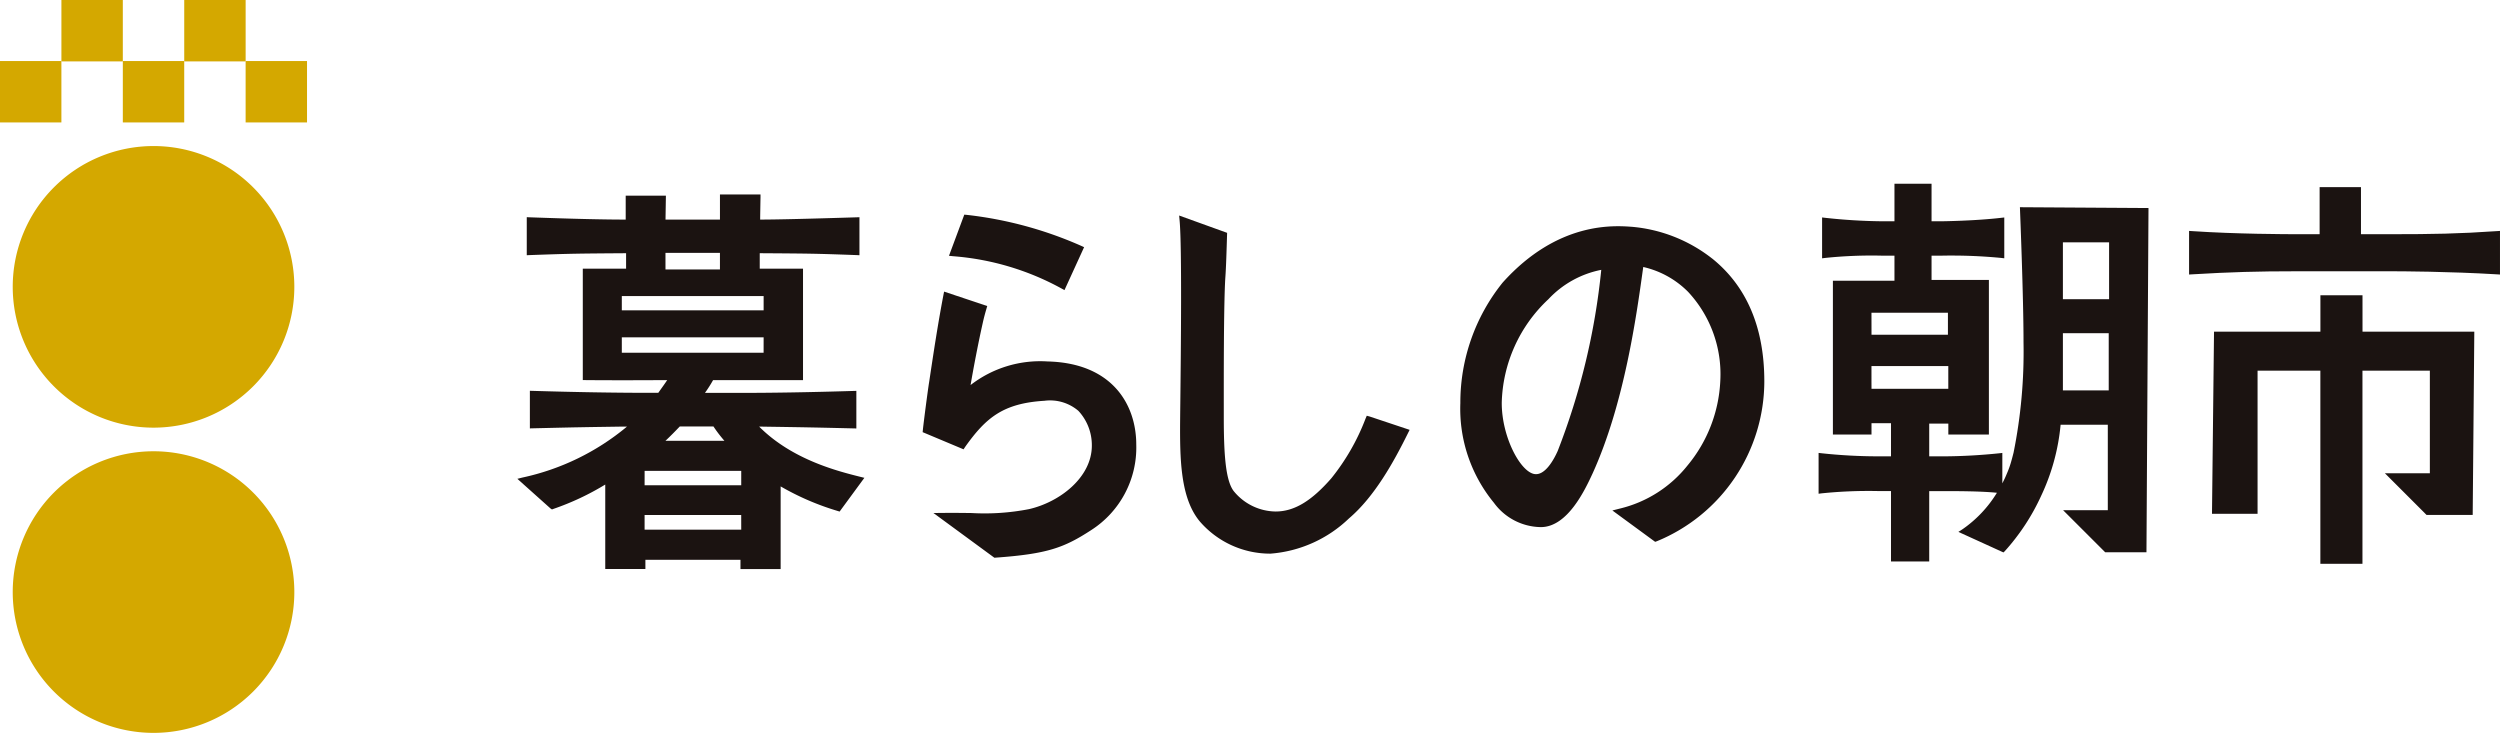
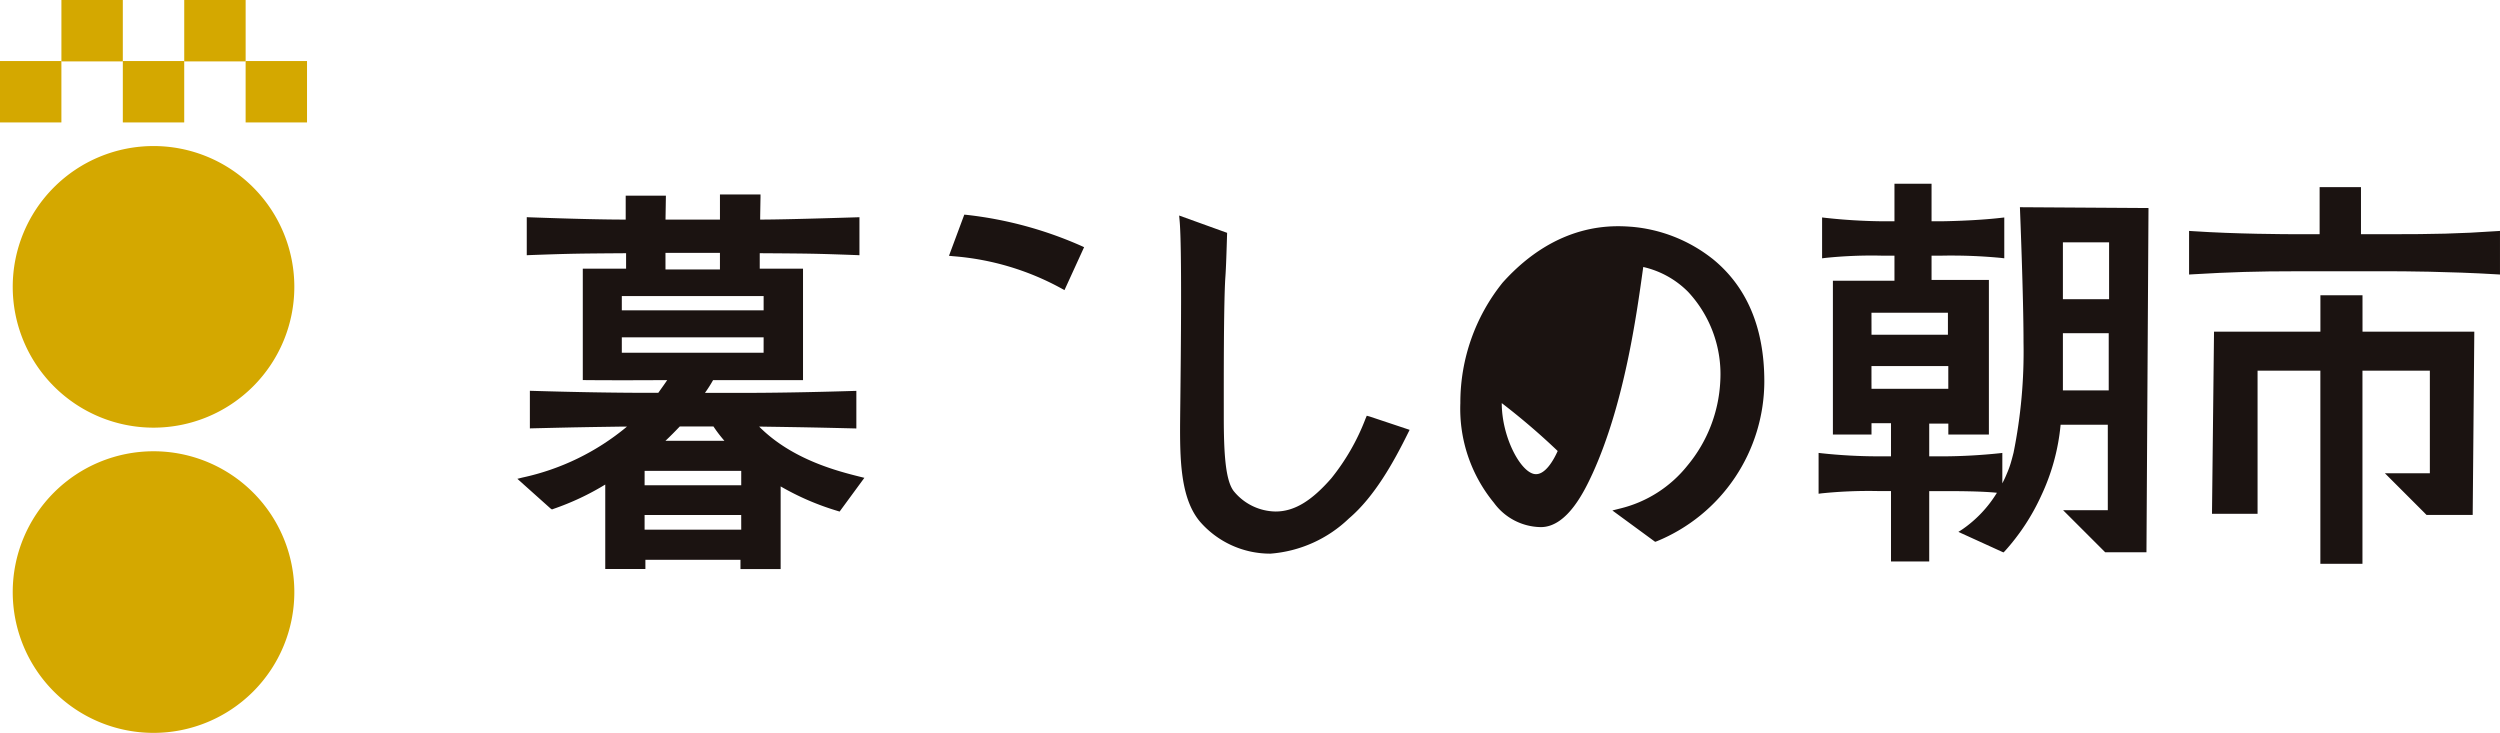
<svg xmlns="http://www.w3.org/2000/svg" width="201.263" height="58.999" viewBox="0 0 201.263 58.999">
  <g id="Group_6767" data-name="Group 6767" transform="translate(8635 14908)">
    <g id="Group_6765" data-name="Group 6765" transform="translate(-8635 -14908)">
      <path id="Path_18176" data-name="Path 18176" d="M23.2,30.108A11.335,11.335,0,1,1,11.864,18.773,11.334,11.334,0,0,1,23.2,30.108" transform="translate(0.495 17.557)" fill="#d4a800" />
      <path id="Path_18177" data-name="Path 18177" d="M23.2,17.411A11.335,11.335,0,1,1,11.864,6.076,11.334,11.334,0,0,1,23.2,17.411" transform="translate(0.495 5.682)" fill="#d4a800" />
      <rect id="Rectangle_2226" data-name="Rectangle 2226" width="4.943" height="4.943" transform="translate(0 4.914)" fill="#d4a800" />
      <rect id="Rectangle_2227" data-name="Rectangle 2227" width="4.943" height="4.943" transform="translate(9.888 4.914)" fill="#d4a800" />
      <rect id="Rectangle_2228" data-name="Rectangle 2228" width="4.943" height="4.943" transform="translate(4.944)" fill="#d4a800" />
      <rect id="Rectangle_2229" data-name="Rectangle 2229" width="4.943" height="4.943" transform="translate(19.774 4.914)" fill="#d4a800" />
      <rect id="Rectangle_2230" data-name="Rectangle 2230" width="4.943" height="4.943" transform="translate(14.832)" fill="#d4a800" />
    </g>
    <g id="Group_6766" data-name="Group 6766" transform="translate(-8593.351 -14893.21)">
      <path id="Path_18178" data-name="Path 18178" d="M40.987,26.774l.722.012c2.887.045,3.493.054,6.882.135l.223.006V23.9l-.223.006c-3.512.106-6.437.157-9.2.157H36.625l.012-.017a10.721,10.721,0,0,0,.641-1.008h7.242V14.061H41.036V12.819l.178,0c3.878.027,4.376.031,7.625.151l.224.01V9.92l-.224.008c-4,.122-6.355.18-7.77.184.006-.565.029-1.8.029-1.8l0-.221H37.833v2.02H33.45l.031-1.927H30.245v1.927c-1.867,0-4.47-.066-7.741-.184l-.224-.01v3.063l.224-.01c3.305-.12,3.876-.124,7.59-.151l.182,0v1.242H26.791v8.972l.213,0c.021,0,2.14.027,6.582,0-.153.234-.352.513-.548.786l-.168.238h-.915c-2.58,0-5.848-.056-9.2-.157l-.224-.006v3.027l.223-.006c3.567-.085,3.994-.091,7.311-.141l.286,0a19.557,19.557,0,0,1-8.434,4.107l-.393.1,2.667,2.386.118.079.12-.045a21.361,21.361,0,0,0,4.17-1.96v6.8h3.232V37.5h7.654v.747h3.234V31.591a21.294,21.294,0,0,0,4.6,1.98l.147.046L49.46,30.9l-.312-.077c-1.815-.453-5.5-1.376-8.161-4.047m-7.54-13.988h4.385v1.337H33.448Zm7.9,8.043H29.932v-1.24H41.349ZM29.932,16.267H41.349v1.148H29.932Zm3.514,11.652c.387-.362.737-.718,1.153-1.153h2.711a10.776,10.776,0,0,0,.881,1.153Zm6.1,7.156H31.766V33.892h7.778Zm-7.778-4.732h7.778V31.5H31.766Z" transform="translate(-21.522 -7.223)" fill="#1b1311" />
-       <path id="Path_18179" data-name="Path 18179" d="M82.048,12.008a12.175,12.175,0,0,0-6.415-2.547c-1.482-.11-6-.451-10.437,4.48a15.4,15.4,0,0,0-3.412,9.709,11.907,11.907,0,0,0,2.7,8.022,4.748,4.748,0,0,0,3.779,1.962c2.164,0,3.57-3.031,4.176-4.339,2.543-5.6,3.526-12.68,4.052-16.48l.017-.122a7.39,7.39,0,0,1,3.609,2,9.721,9.721,0,0,1,2.593,7.187,11.466,11.466,0,0,1-2.636,6.789A9.923,9.923,0,0,1,74.6,32.148l-.577.147,3.443,2.524.139-.048A13.938,13.938,0,0,0,86.255,21.9c0-4.327-1.417-7.658-4.207-9.895M65.116,23.65a11.8,11.8,0,0,1,3.754-8.36,7.916,7.916,0,0,1,4.258-2.367A55.222,55.222,0,0,1,69.62,27.507c-.281.633-1.031,2.071-1.943,1.84-1.128-.288-2.56-3.029-2.56-5.7" transform="translate(14.133 -5.989)" fill="#1b1311" />
+       <path id="Path_18179" data-name="Path 18179" d="M82.048,12.008a12.175,12.175,0,0,0-6.415-2.547c-1.482-.11-6-.451-10.437,4.48a15.4,15.4,0,0,0-3.412,9.709,11.907,11.907,0,0,0,2.7,8.022,4.748,4.748,0,0,0,3.779,1.962c2.164,0,3.57-3.031,4.176-4.339,2.543-5.6,3.526-12.68,4.052-16.48l.017-.122a7.39,7.39,0,0,1,3.609,2,9.721,9.721,0,0,1,2.593,7.187,11.466,11.466,0,0,1-2.636,6.789A9.923,9.923,0,0,1,74.6,32.148l-.577.147,3.443,2.524.139-.048A13.938,13.938,0,0,0,86.255,21.9c0-4.327-1.417-7.658-4.207-9.895M65.116,23.65A55.222,55.222,0,0,1,69.62,27.507c-.281.633-1.031,2.071-1.943,1.84-1.128-.288-2.56-3.029-2.56-5.7" transform="translate(14.133 -5.989)" fill="#1b1311" />
      <path id="Path_18180" data-name="Path 18180" d="M49.024,14.858l.267.149,1.581-3.458-.255-.116a31.329,31.329,0,0,0-9.175-2.483l-.215-.021-1.233,3.315.364.035a21.55,21.55,0,0,1,8.666,2.58" transform="translate(-5.245 -6.44)" fill="#1b1311" />
-       <path id="Path_18181" data-name="Path 18181" d="M42.322,24.635c1.672-2.351,3.054-3.507,6.386-3.71a3.511,3.511,0,0,1,2.727.811,4.06,4.06,0,0,1,1.084,2.794c0,2.584-2.613,4.565-5.07,5.121a18.65,18.65,0,0,1-4.623.312c-.658-.008-1.384-.017-2.214-.01l-.846.008,4.906,3.6.1-.006c4.159-.3,5.5-.792,7.679-2.208a7.891,7.891,0,0,0,3.644-6.9c0-3.154-1.879-6.566-7.153-6.688a9.146,9.146,0,0,0-6.185,1.9c.2-1.188.581-3.218.966-4.937.1-.463.211-.863.3-1.167l.074-.257-3.472-1.161-.062.317c-.449,2.349-.78,4.559-1.132,6.9l-.012.077c-.095.569-.435,3.172-.5,3.814l-.021.207,3.294,1.382Z" transform="translate(-6.269 -3.451)" fill="#1b1311" />
      <path id="Path_18182" data-name="Path 18182" d="M65.19,25.083l-.1.238a17.717,17.717,0,0,1-2.754,4.8c-1.614,1.848-3,2.673-4.488,2.673a4.418,4.418,0,0,1-3.383-1.66c-.652-.879-.786-3.023-.786-5.974v-.521c0-2.138-.014-8.65.128-10.721.058-.77.1-2.251.134-3.358l.006-.2L50.086,8.966l.039.439c.19,2.082.1,10.6.054,14.7-.012,1.026-.019,1.775-.019,2.08,0,2.785.122,5.651,1.591,7.412a7.48,7.48,0,0,0,5.692,2.589,10.244,10.244,0,0,0,6.313-2.835c2.075-1.763,3.623-4.583,4.741-6.843l.143-.288-3.2-1.068Z" transform="translate(3.193 -6.405)" fill="#1b1311" />
      <path id="Path_18183" data-name="Path 18183" d="M106.717,12.283h-3.389v2.928H94.763L94.6,29.875h3.669V18.352h5.055V33.9h3.389V18.352h5.426V26.61h-3.623l3.358,3.358h3.714l.13-14.756h-9Z" transform="translate(41.828 -3.302)" fill="#1b1311" />
      <path id="Path_18184" data-name="Path 18184" d="M109.893,11.574h-2.405V7.785h-3.329v3.789h-1.848c-.79,0-4.915-.012-8.43-.25l-.232-.015V14.82l.228-.014c3.135-.186,5.264-.248,8.434-.248h7.582c.739,0,4.625.012,8.558.248l.228.014V11.309l-.23.015c-3.081.213-5.214.25-8.556.25" transform="translate(40.934 -7.509)" fill="#1b1311" />
      <path id="Path_18185" data-name="Path 18185" d="M93.935,9.76c0,.07.281,6.947.281,10.632a41.082,41.082,0,0,1-.8,8.892s-.126.5-.161.61a7.526,7.526,0,0,1-.395,1.12c-.1.25-.221.5-.35.749V29.316l-.242.027a45.35,45.35,0,0,1-4.586.248H86.624V26.953h1.539v.882h3.265V15.388H86.812V13.433h.813a42.075,42.075,0,0,1,4.8.184l.242.029V10.36l-.242.027c-2.15.25-4.776.279-4.8.279h-.813V7.643H83.826v3.023H82.8a45.613,45.613,0,0,1-4.554-.279L78,10.358v3.29l.244-.031a36.354,36.354,0,0,1,4.554-.184h1.028v2.018H78.87V27.835h3.108v-.913h1.569V29.59h-1a43.155,43.155,0,0,1-4.587-.248l-.242-.029V32.6l.242-.031a37.124,37.124,0,0,1,4.587-.184h1v5.666h3.077V32.389h1.059c1.1,0,3.085,0,4.391.134a9.726,9.726,0,0,1-2.767,2.934l-.335.215L92.6,37.326l.1-.093a17.479,17.479,0,0,0,2.945-4.486,17.052,17.052,0,0,0,1.556-5.7h3.8v6.878h-3.6l3.391,3.389h3.321L104.277,9.6,93.926,9.534Zm3.451,2.6h3.719V16.94H97.386Zm3.689,11.921H97.386V19.676h3.689Zm-19.1-6.253H88.13V19.8H81.978Zm0,5.575V22.32h6.185v1.835H81.978Z" transform="translate(27.039 -7.642)" fill="#1b1311" />
    </g>
  </g>
</svg>